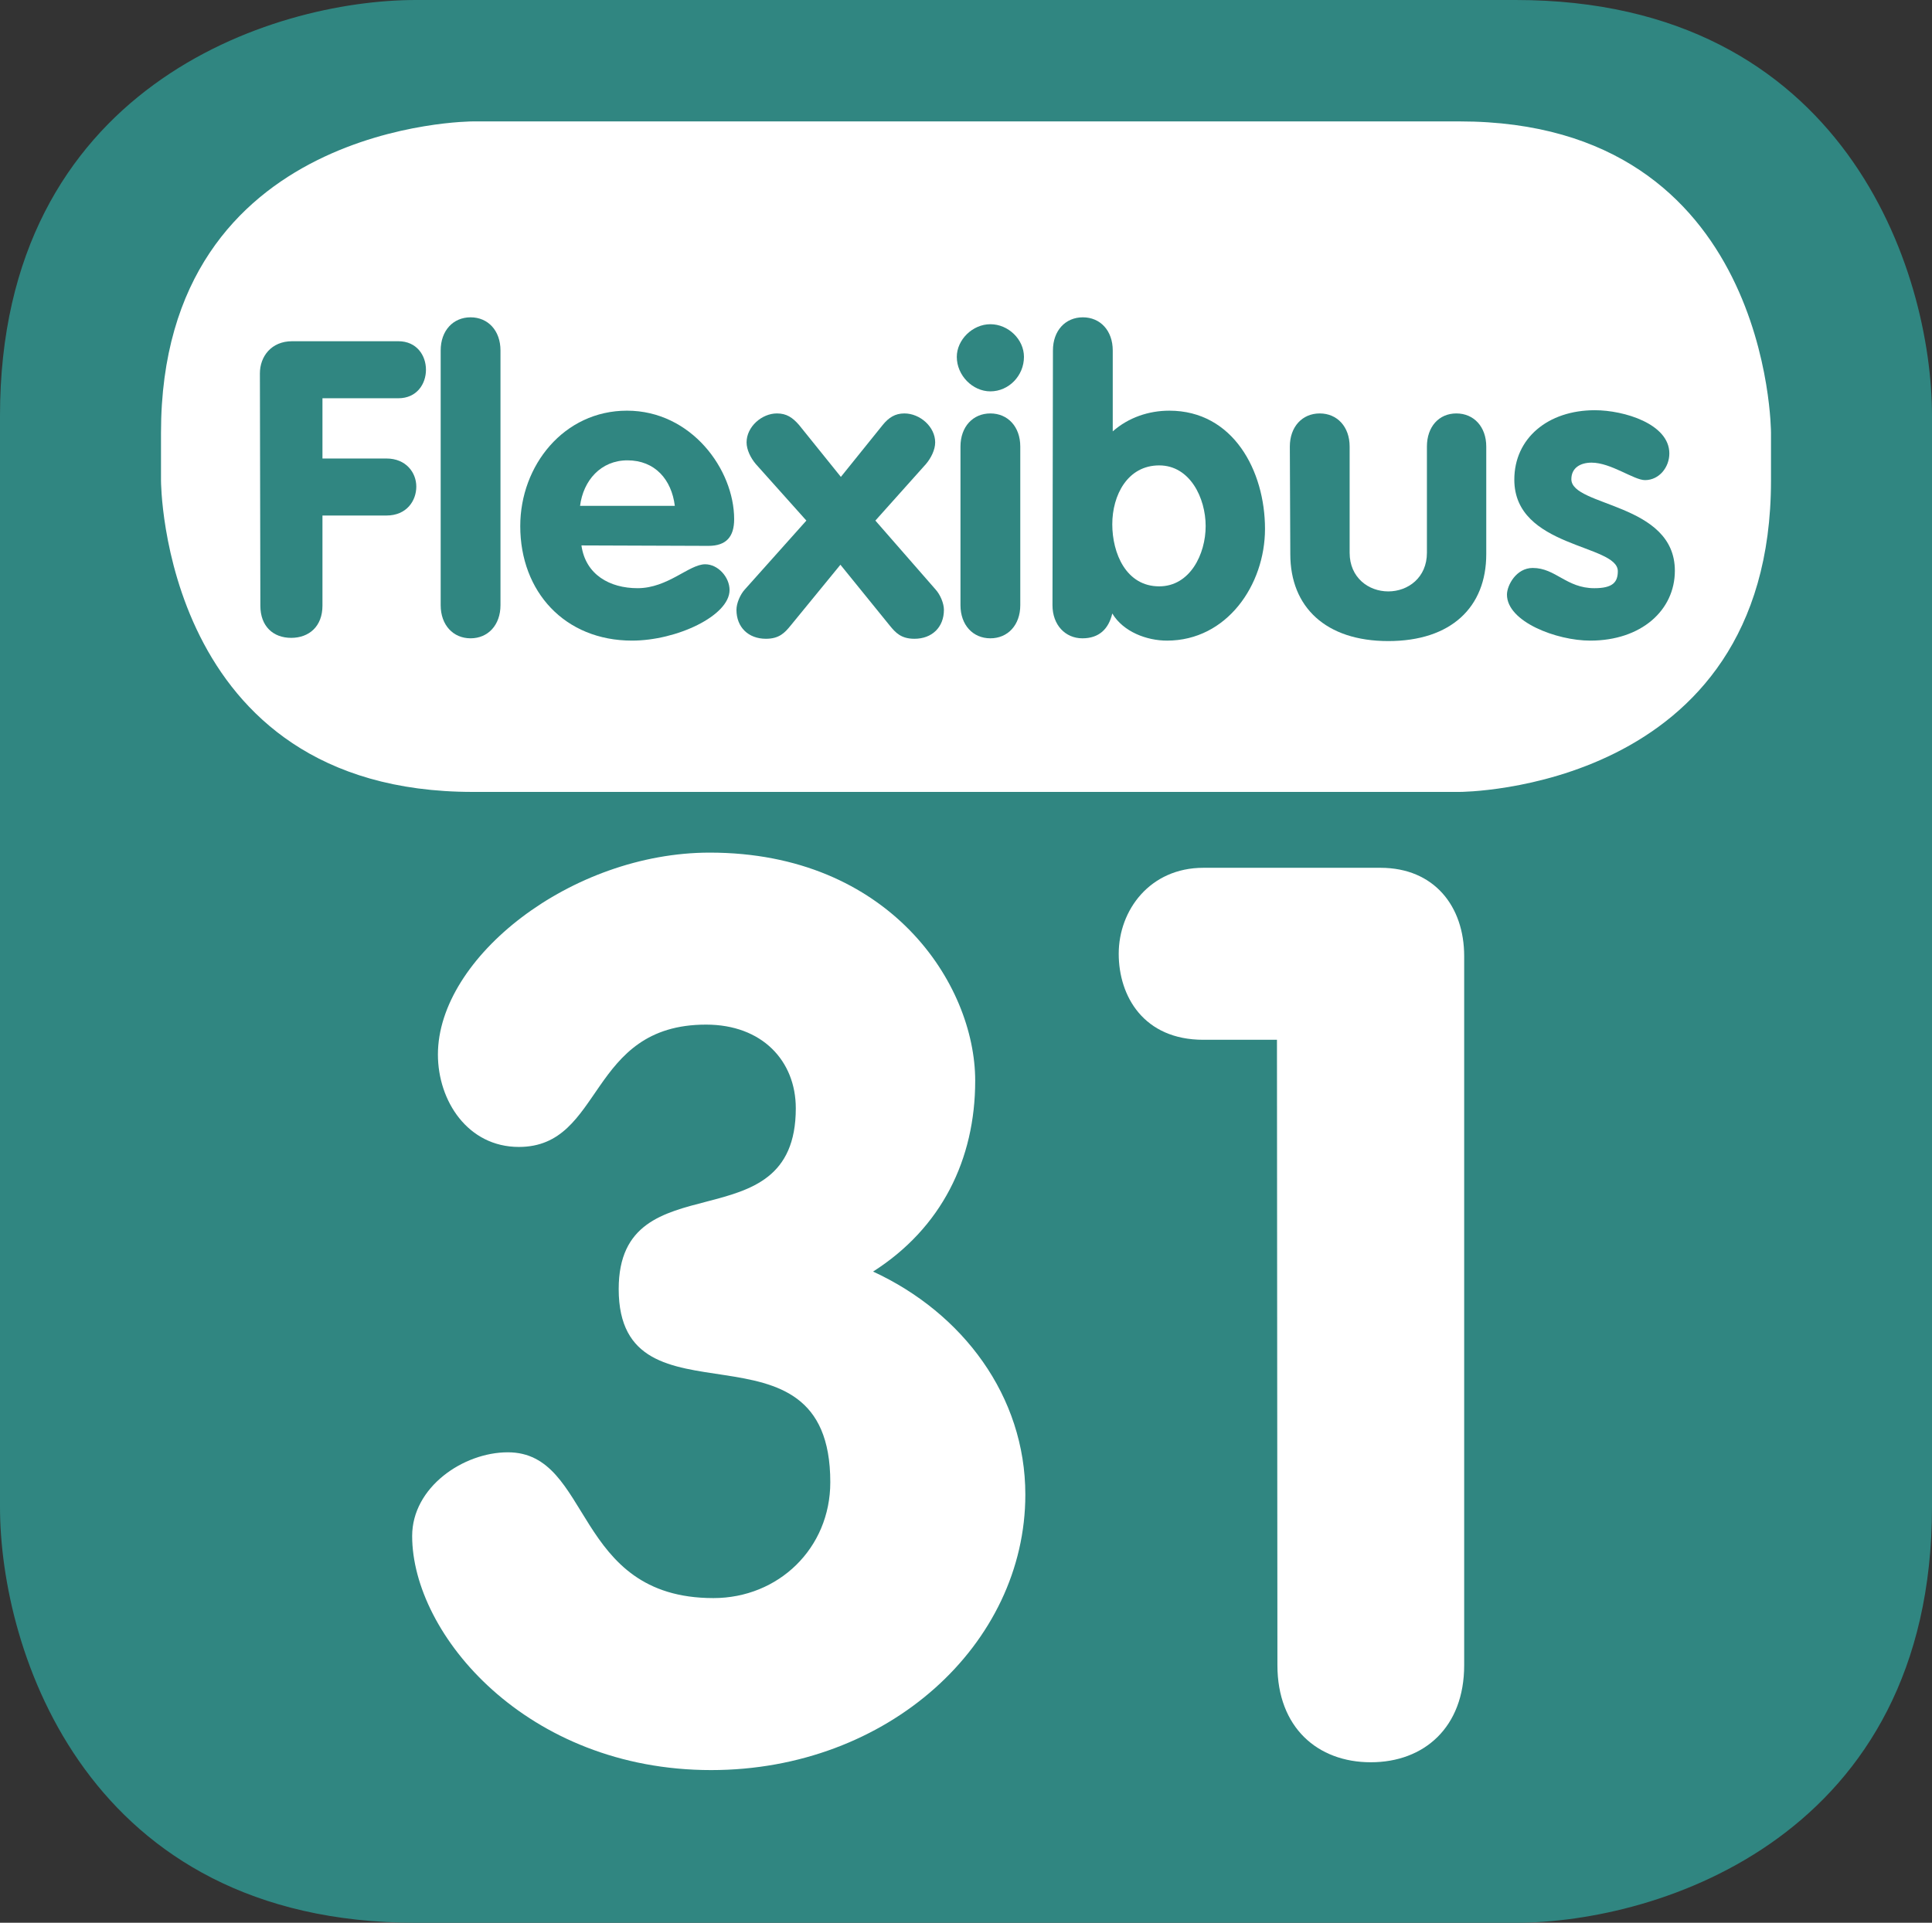
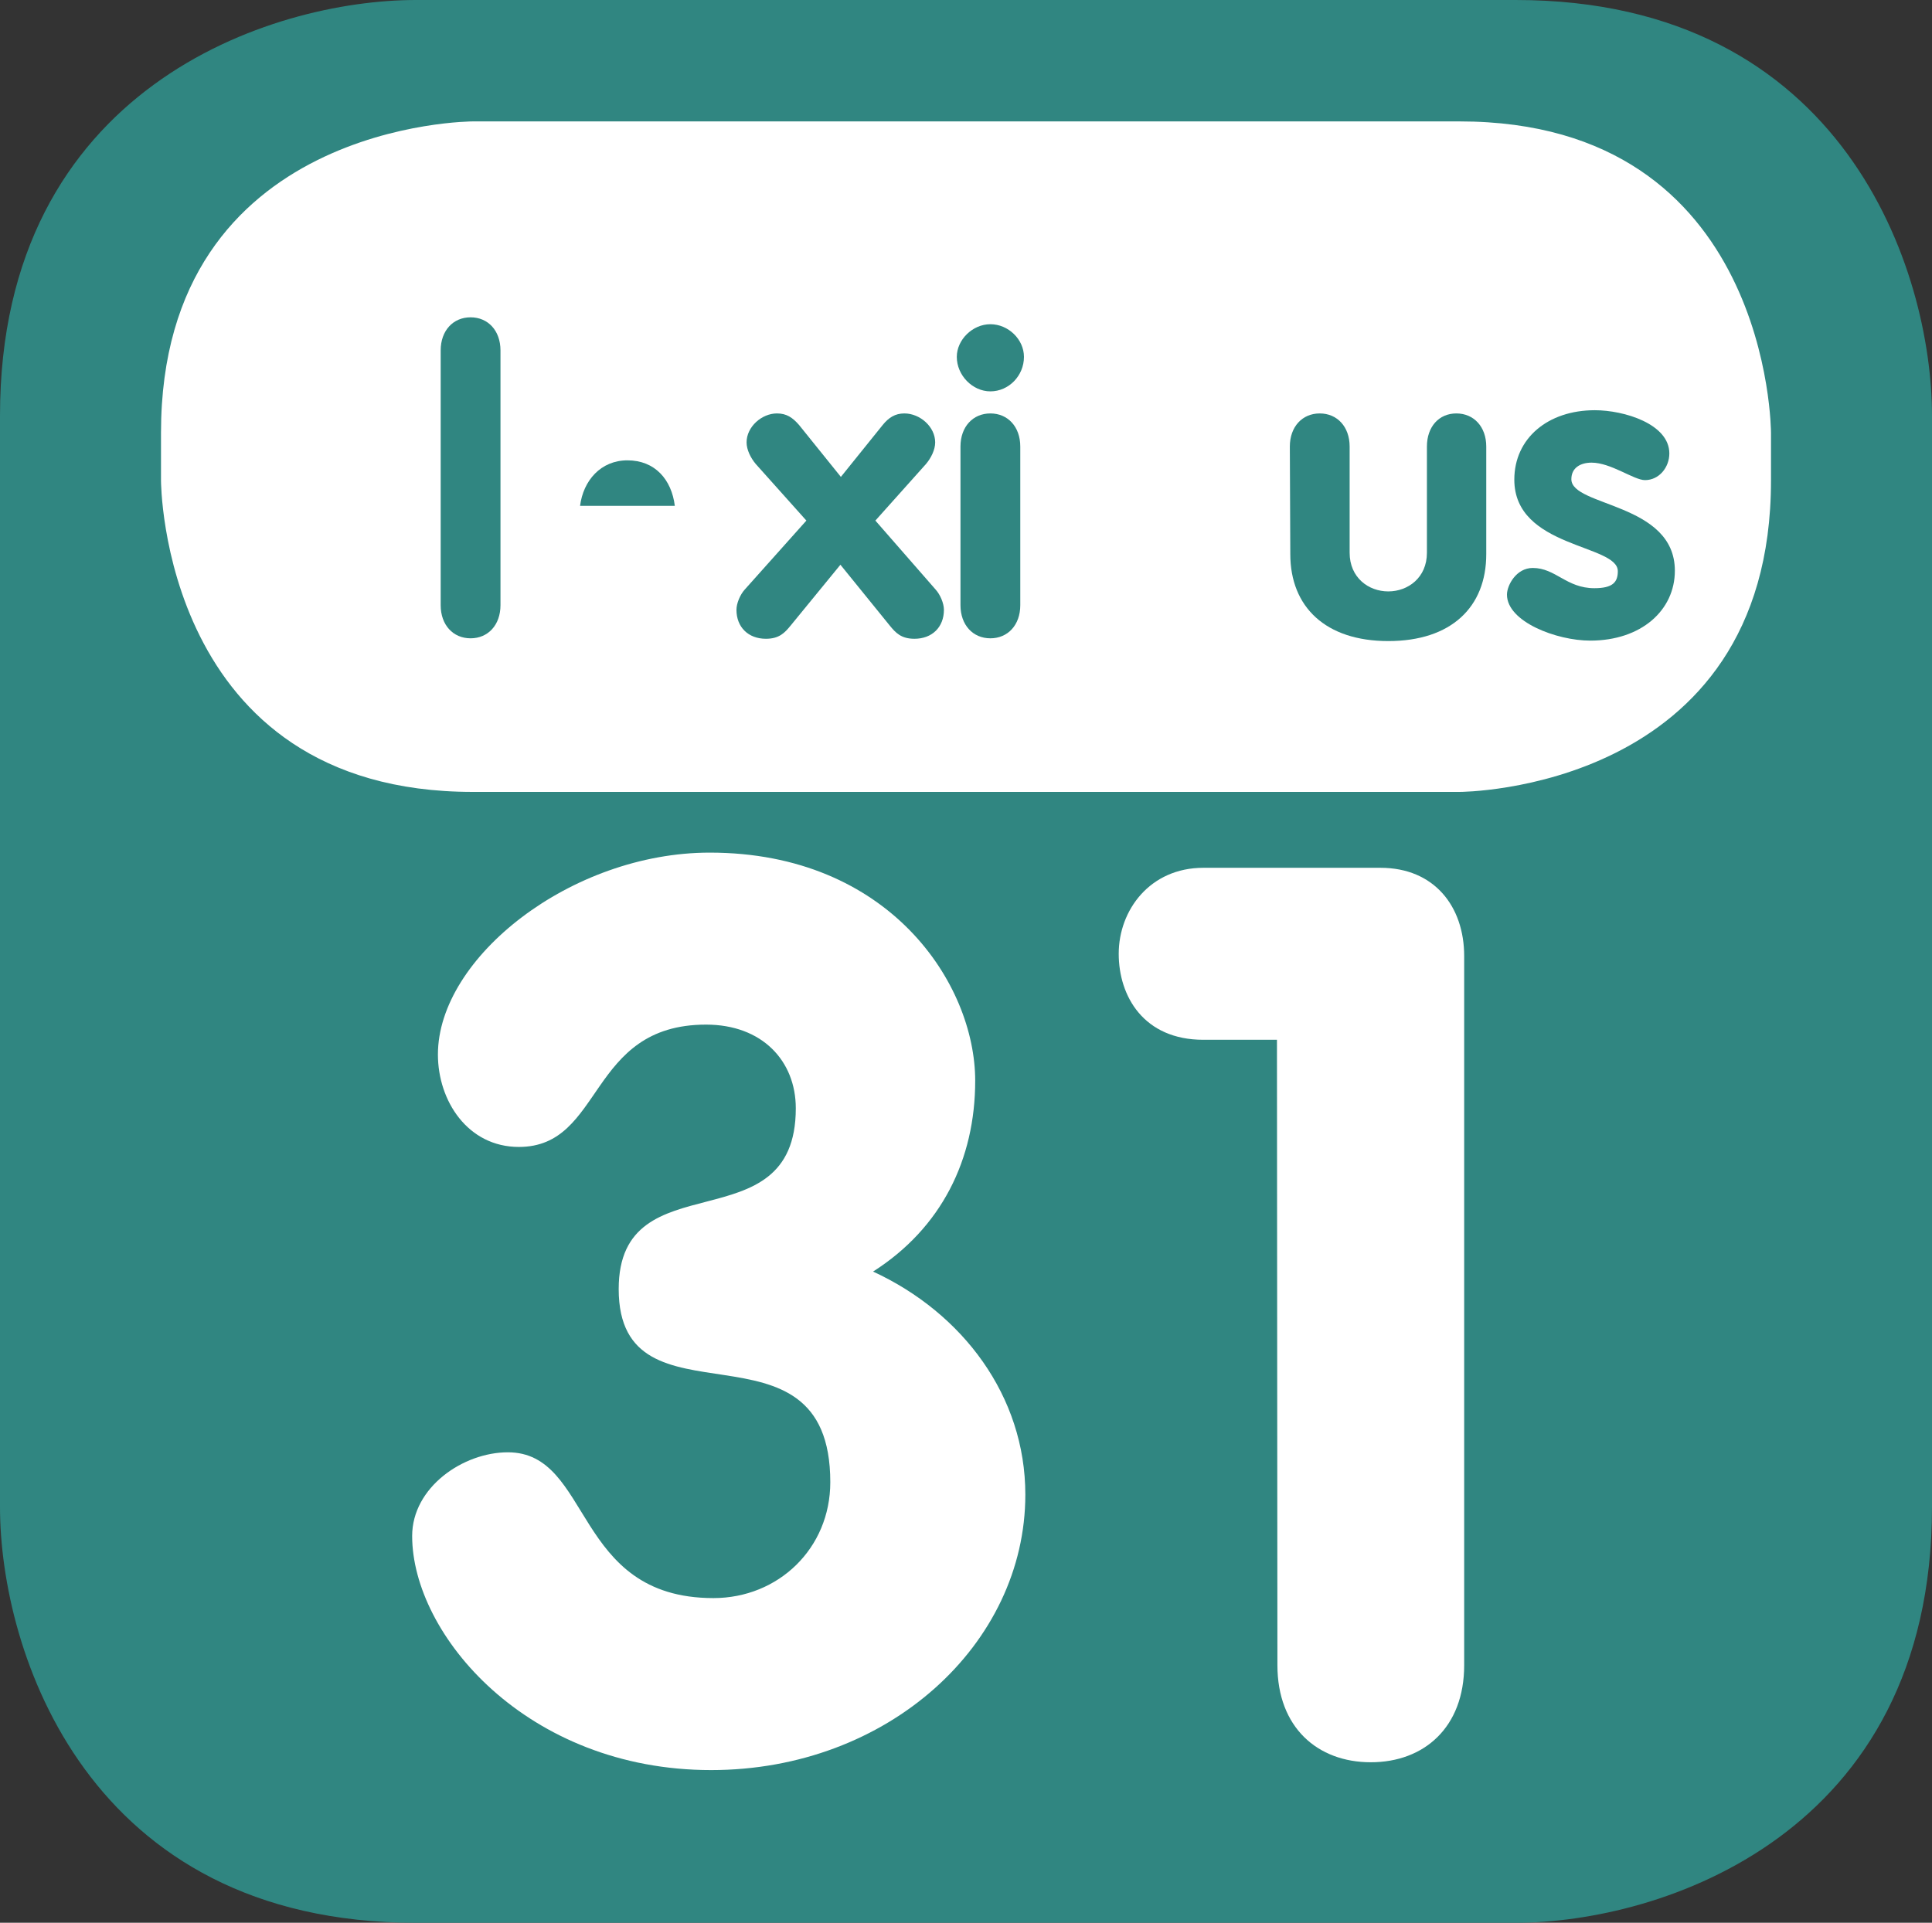
<svg xmlns="http://www.w3.org/2000/svg" width="4.2mm" height="4.181mm" viewBox="0 0 4.2 4.181" version="1.1" id="svg51737">
  <rect x="0" y="0" width="4.2" height="4.181" fill="#333333" stroke="none" />
  <defs id="defs51734" />
  <g id="layer1" transform="translate(-102.353,-146.409)">
    <path d="m 103.257,146.409 c -0.313,0 -0.904,0.189 -0.904,0.904 v 2.373 c 0,0.313 0.189,0.904 0.904,0.904 h 2.391 c 0.313,0 0.905,-0.189 0.905,-0.904 v -2.373 c 0,-0.313 -0.189,-0.904 -0.905,-0.904 z" style="fill:#308681;fill-opacity:1;fill-rule:nonzero;stroke:none;stroke-width:0.353" id="path43746" />
    <path d="m 104.473,148.759 c 0,0.171 -0.073,0.32 -0.222,0.415 0.195,0.09 0.331,0.271 0.331,0.485 0,0.325 -0.298,0.599 -0.683,0.599 -0.401,0 -0.65,-0.295 -0.65,-0.509 0,-0.106 0.111,-0.182 0.208,-0.182 0.184,0 0.141,0.317 0.447,0.317 0.141,0 0.254,-0.108 0.254,-0.252 0,-0.38 -0.46,-0.101 -0.46,-0.42 0,-0.285 0.385,-0.092 0.385,-0.393 0,-0.103 -0.073,-0.182 -0.195,-0.182 -0.258,0 -0.222,0.266 -0.407,0.266 -0.111,0 -0.176,-0.1 -0.176,-0.201 0,-0.211 0.29,-0.439 0.591,-0.439 0.39,0 0.577,0.285 0.577,0.496" style="fill:#ffffff;fill-opacity:1;fill-rule:nonzero;stroke:none;stroke-width:0.353" id="path43750" />
    <path d="m 105.129,148.67 h -0.16 c -0.13,0 -0.184,-0.095 -0.184,-0.187 0,-0.095 0.068,-0.187 0.184,-0.187 h 0.385 c 0.117,0 0.182,0.084 0.182,0.192 v 1.542 c 0,0.135 -0.087,0.211 -0.203,0.211 -0.116,0 -0.203,-0.076 -0.203,-0.211 z" style="fill:#ffffff;fill-opacity:1;fill-rule:nonzero;stroke:none;stroke-width:0.353" id="path43754" />
    <path d="m 103.381,146.673 c 0,0 -0.678,0 -0.678,0.677 v 0.104 c 0,0 0,0.677 0.678,0.677 h 2.145 c 0,0 0.677,0 0.677,-0.677 v -0.104 c 0,0 0,-0.677 -0.677,-0.677 z" style="fill:#ffffff;fill-opacity:1;fill-rule:nonzero;stroke:none;stroke-width:0.353" id="path43758" />
-     <path d="m 102.918,147.221 c 0,-0.037 0.025,-0.07 0.07,-0.07 h 0.231 c 0.04,0 0.06,0.031 0.06,0.062 0,0.031 -0.02,0.062 -0.06,0.062 h -0.165 v 0.131 h 0.139 c 0.043,0 0.065,0.031 0.065,0.061 0,0.031 -0.021,0.063 -0.065,0.063 h -0.139 v 0.196 c 0,0.045 -0.029,0.07 -0.068,0.07 -0.039,0 -0.067,-0.025 -0.067,-0.07 z" style="fill:#308681;fill-opacity:1;fill-rule:nonzero;stroke:none;stroke-width:0.353" id="path43762" />
    <path d="m 103.311,147.171 c 0,-0.043 0.027,-0.072 0.065,-0.072 0.038,0 0.065,0.029 0.065,0.072 v 0.554 c 0,0.043 -0.027,0.072 -0.065,0.072 -0.038,0 -0.065,-0.029 -0.065,-0.072 z" style="fill:#308681;fill-opacity:1;fill-rule:nonzero;stroke:none;stroke-width:0.353" id="path43766" />
-     <path d="m 103.82,147.509 c -0.007,-0.057 -0.043,-0.099 -0.103,-0.099 -0.058,0 -0.096,0.044 -0.103,0.099 z m -0.203,0.086 c 0.009,0.064 0.062,0.093 0.122,0.093 0.066,0 0.112,-0.052 0.147,-0.052 0.028,0 0.053,0.028 0.053,0.056 0,0.056 -0.115,0.11 -0.212,0.11 -0.146,0 -0.243,-0.106 -0.243,-0.249 0,-0.132 0.095,-0.251 0.232,-0.251 0.14,0 0.233,0.128 0.233,0.236 0,0.038 -0.017,0.058 -0.056,0.058 z" style="fill:#308681;fill-opacity:1;fill-rule:nonzero;stroke:none;stroke-width:0.353" id="path43770" />
+     <path d="m 103.82,147.509 c -0.007,-0.057 -0.043,-0.099 -0.103,-0.099 -0.058,0 -0.096,0.044 -0.103,0.099 z m -0.203,0.086 z" style="fill:#308681;fill-opacity:1;fill-rule:nonzero;stroke:none;stroke-width:0.353" id="path43770" />
    <path d="m 104.106,147.541 -0.11,-0.123 c -0.011,-0.013 -0.02,-0.031 -0.02,-0.047 0,-0.034 0.033,-0.063 0.066,-0.063 0.021,0 0.034,0.009 0.048,0.025 l 0.091,0.113 0.091,-0.113 c 0.013,-0.016 0.027,-0.025 0.047,-0.025 0.034,0 0.067,0.029 0.067,0.063 0,0.016 -0.009,0.034 -0.02,0.047 l -0.11,0.123 0.131,0.15 c 0.01,0.011 0.018,0.03 0.018,0.044 0,0.038 -0.026,0.063 -0.064,0.063 -0.029,0 -0.041,-0.013 -0.054,-0.029 l -0.107,-0.132 -0.108,0.132 c -0.013,0.016 -0.025,0.029 -0.054,0.029 -0.038,0 -0.064,-0.025 -0.064,-0.063 0,-0.014 0.008,-0.033 0.018,-0.044 z" style="fill:#308681;fill-opacity:1;fill-rule:nonzero;stroke:none;stroke-width:0.353" id="path43774" />
    <path d="m 104.441,147.38 c 0,-0.043 0.027,-0.072 0.065,-0.072 0.038,0 0.065,0.029 0.065,0.072 v 0.345 c 0,0.043 -0.027,0.072 -0.065,0.072 -0.038,0 -0.065,-0.029 -0.065,-0.072 z m 0.138,-0.195 c 0,0.041 -0.033,0.075 -0.073,0.075 -0.039,0 -0.073,-0.035 -0.073,-0.075 0,-0.037 0.034,-0.071 0.073,-0.071 0.039,0 0.073,0.033 0.073,0.071" style="fill:#308681;fill-opacity:1;fill-rule:nonzero;stroke:none;stroke-width:0.353" id="path43778" />
-     <path d="m 104.873,147.684 c 0.067,0 0.101,-0.07 0.101,-0.131 0,-0.061 -0.034,-0.132 -0.101,-0.132 -0.069,0 -0.102,0.065 -0.102,0.128 0,0.063 0.03,0.135 0.102,0.135 m -0.231,-0.513 c 0,-0.043 0.027,-0.072 0.065,-0.072 0.038,0 0.065,0.029 0.065,0.072 v 0.176 c 0.034,-0.03 0.078,-0.045 0.123,-0.045 0.139,0 0.208,0.131 0.208,0.257 0,0.122 -0.083,0.243 -0.213,0.243 -0.044,0 -0.095,-0.019 -0.119,-0.059 -0.008,0.034 -0.029,0.054 -0.065,0.054 -0.037,0 -0.065,-0.029 -0.065,-0.072 z" style="fill:#308681;fill-opacity:1;fill-rule:nonzero;stroke:none;stroke-width:0.353" id="path43782" />
    <path d="m 105.157,147.38 c 0,-0.043 0.027,-0.072 0.065,-0.072 0.038,0 0.065,0.029 0.065,0.072 v 0.231 c 0,0.054 0.041,0.084 0.084,0.084 0.043,0 0.084,-0.03 0.084,-0.084 v -0.231 c 0,-0.043 0.026,-0.072 0.064,-0.072 0.038,0 0.065,0.029 0.065,0.072 v 0.234 c 0,0.115 -0.076,0.189 -0.213,0.189 -0.136,0 -0.213,-0.074 -0.213,-0.189 z" style="fill:#308681;fill-opacity:1;fill-rule:nonzero;stroke:none;stroke-width:0.353" id="path43786" />
    <path d="m 105.929,147.453 c -0.024,0 -0.074,-0.038 -0.116,-0.038 -0.024,0 -0.044,0.011 -0.044,0.036 0,0.06 0.225,0.051 0.225,0.199 0,0.086 -0.073,0.152 -0.184,0.152 -0.073,0 -0.181,-0.041 -0.181,-0.1 0,-0.02 0.02,-0.058 0.056,-0.058 0.05,0 0.073,0.044 0.134,0.044 0.04,0 0.051,-0.013 0.051,-0.037 0,-0.059 -0.225,-0.05 -0.225,-0.199 0,-0.09 0.073,-0.151 0.175,-0.151 0.064,0 0.162,0.03 0.162,0.094 0,0.03 -0.022,0.058 -0.053,0.058" style="fill:#308681;fill-opacity:1;fill-rule:nonzero;stroke:none;stroke-width:0.353" id="path43790" />
  </g>
</svg>